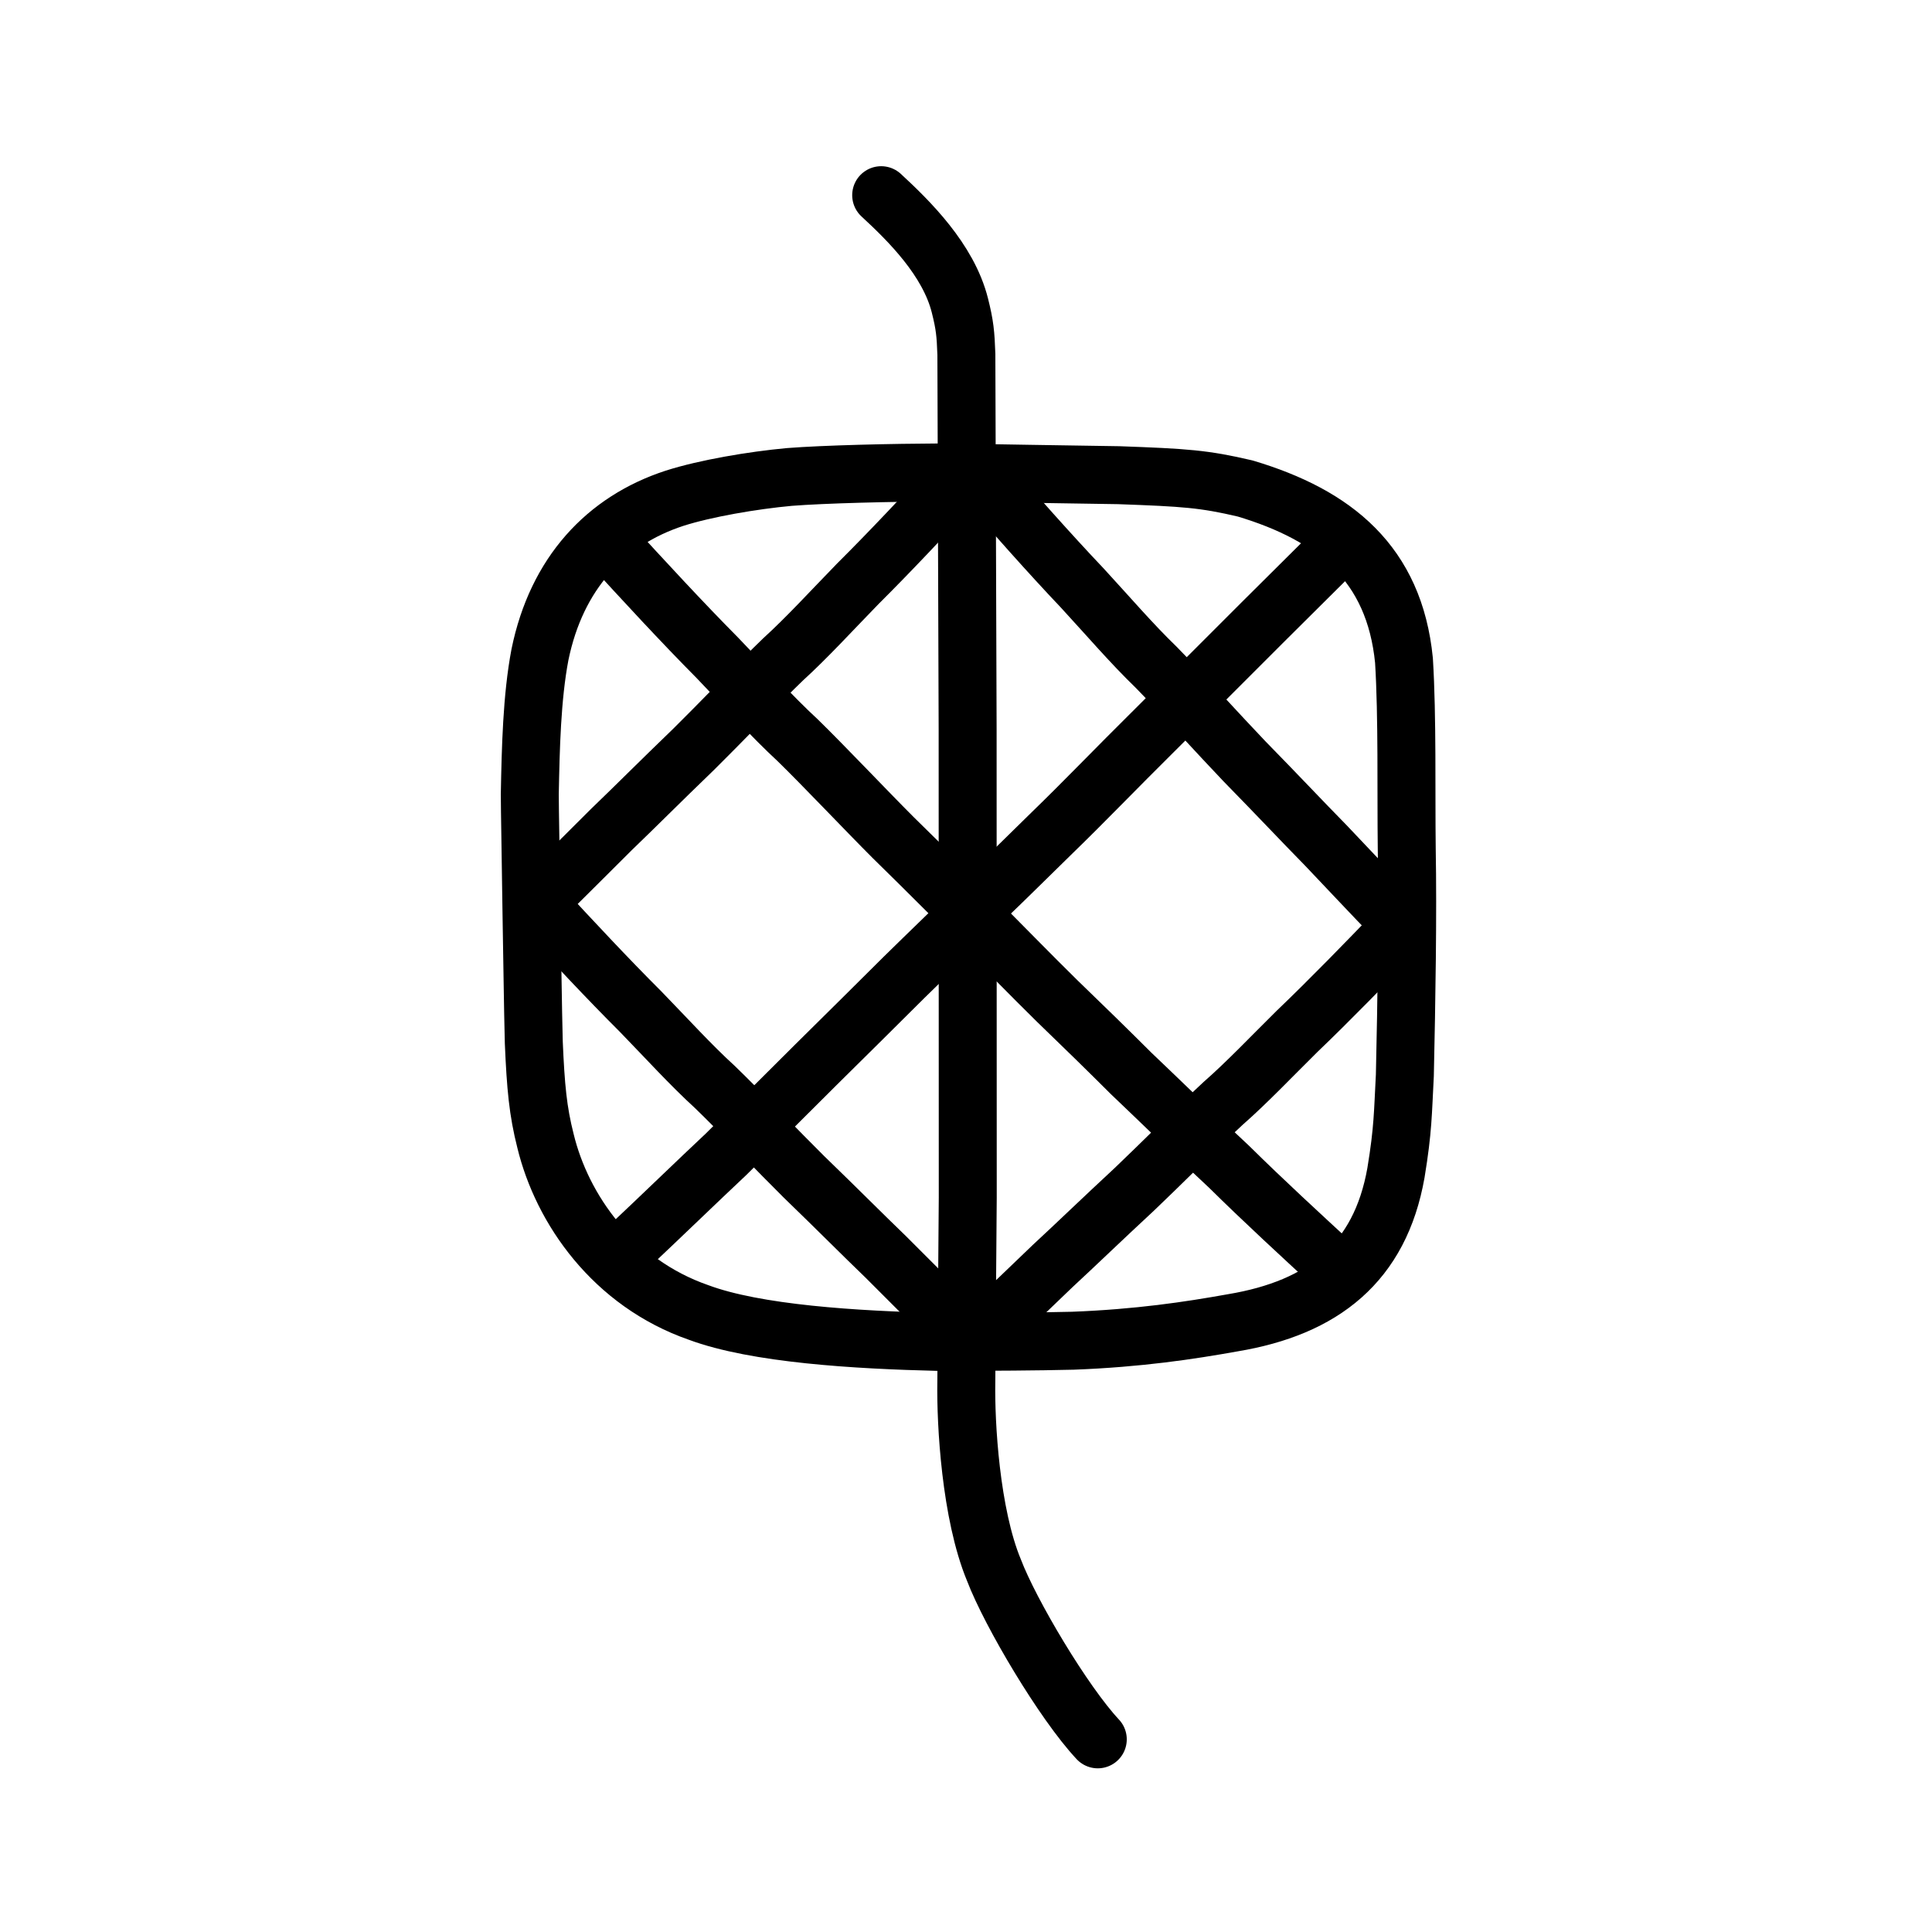
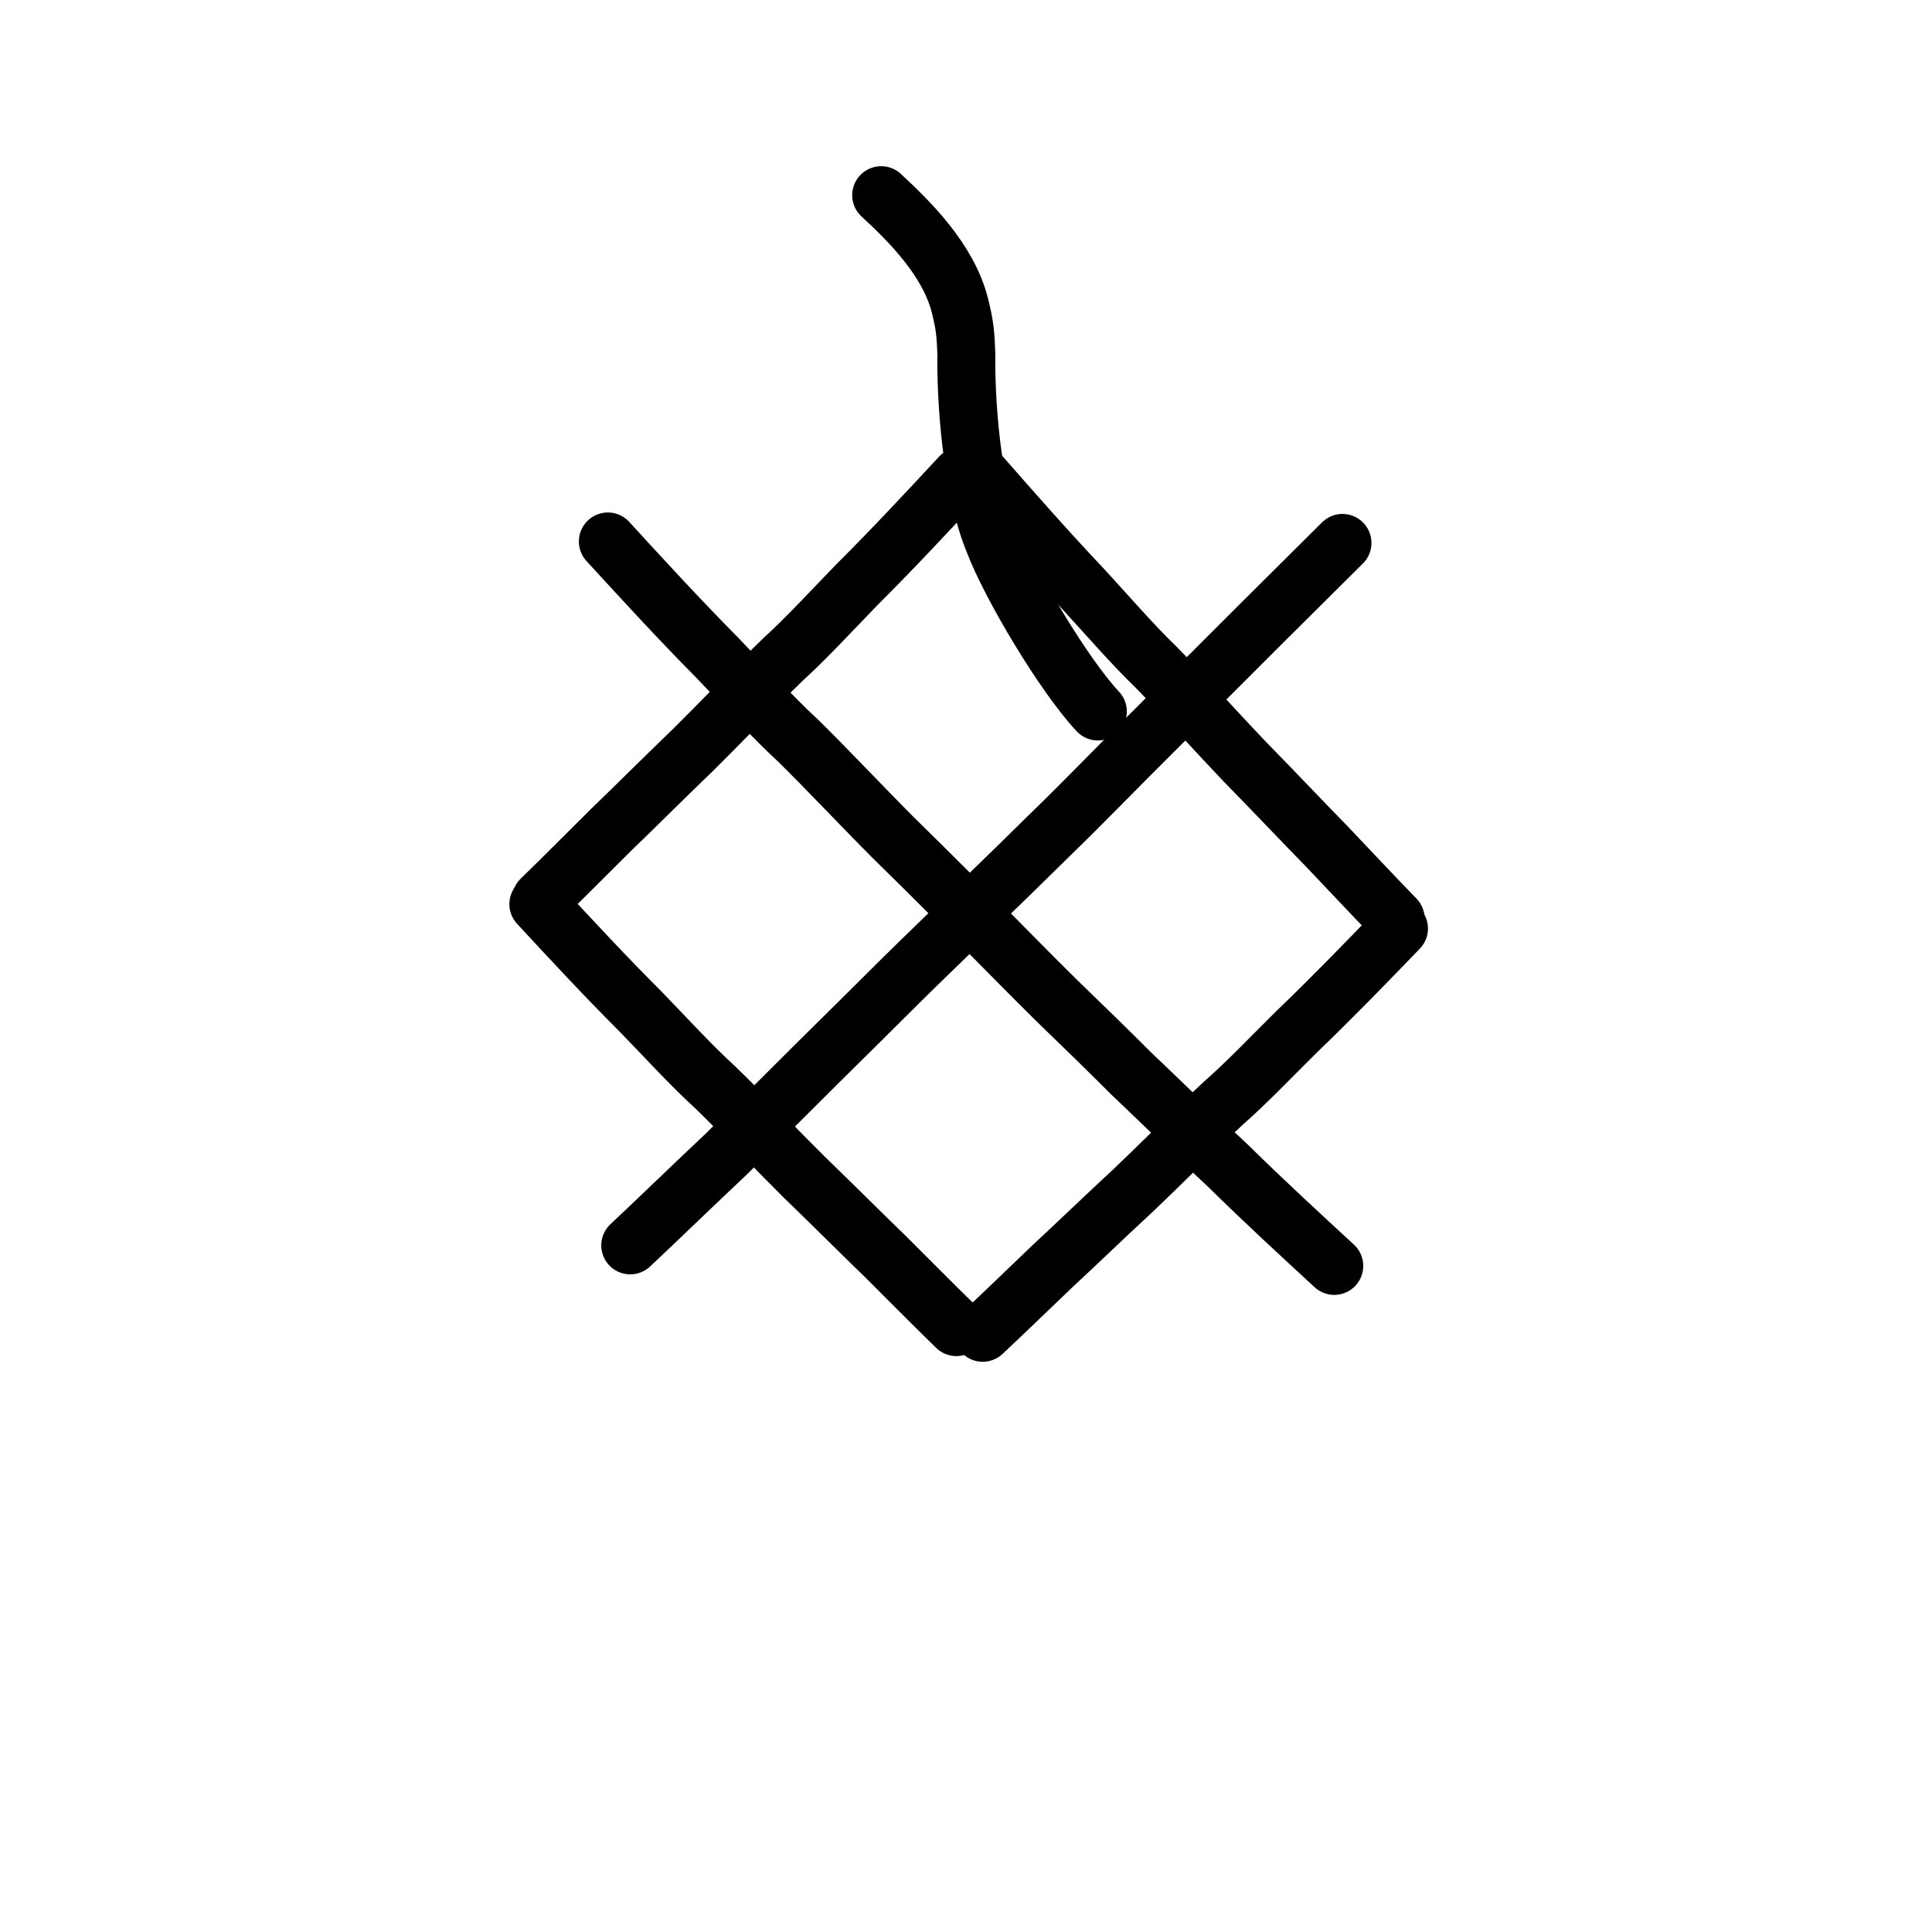
<svg xmlns="http://www.w3.org/2000/svg" xmlns:ns1="http://www.inkscape.org/namespaces/inkscape" xmlns:ns2="http://sodipodi.sourceforge.net/DTD/sodipodi-0.dtd" width="200px" height="200px" viewBox="0 0 200 200" version="1.1" id="SVGRoot" ns1:version="0.92.3 (2405546, 2018-03-11)" ns2:docname="20074ss.svg">
  <ns2:namedview id="base" pagecolor="#ffffff" bordercolor="#666666" borderopacity="1.0" ns1:pageopacity="0.0" ns1:pageshadow="2" ns1:zoom="3.3215973" ns1:cx="146.57514" ns1:cy="99.303274" ns1:document-units="px" ns1:current-layer="layer1" showgrid="true" ns1:window-width="1101" ns1:window-height="927" ns1:window-x="419" ns1:window-y="92" ns1:window-maximized="0" ns1:snap-global="false" showguides="false">
    <ns1:grid type="xygrid" id="grid4562" />
  </ns2:namedview>
  <defs id="defs4546" />
  <g id="layer1" ns1:groupmode="layer" ns1:label="レイヤー 1">
-     <path style="opacity:1;vector-effect:none;fill:none;fill-opacity:1;stroke:#000000;stroke-width:6;stroke-linecap:round;stroke-linejoin:miter;stroke-miterlimit:4;stroke-dasharray:none;stroke-dashoffset:0;stroke-opacity:1" d="m 91.219,20.206 c 2.865,2.645 6.961,6.675 8.151,11.426 0.512,2.033 0.592,2.926 0.668,5.045 l 0.131,38.816 0.013,48.464 -0.15,19.123 c -0.073,4.287 0.446,13.636 2.859,19.453 1.706,4.474 7.222,13.756 10.751,17.523" id="path6087" ns1:connector-curvature="0" ns2:nodetypes="cccccccc" />
-     <path style="opacity:1;vector-effect:none;fill:none;fill-opacity:1;stroke:#000000;stroke-width:6;stroke-linecap:butt;stroke-linejoin:round;stroke-miterlimit:4;stroke-dasharray:none;stroke-dashoffset:0;stroke-opacity:1" d="m 56.47,118.108 c -0.783,-3.074 -1.014,-5.586 -1.211,-10.181 -0.103,-4.009 -0.138,-7.902 -0.241,-13.527 -0.087,-6.779 -0.169,-10.145 -0.174,-12.184 0.09,-4.744 0.211,-10.039 1.052,-14.451 1.72,-8.414 6.807,-13.858 13.93,-16.185 3.193,-1.023 8.111,-1.858 11.886,-2.205 3.66,-0.285 10.397,-0.445 16.078,-0.473 5.662,0.096 11.54,0.193 18.021,0.289 6.863,0.248 8.82,0.376 13.095,1.379 9.278,2.775 15.436,7.773 16.433,17.799 0.363,5.873 0.212,13.653 0.287,19.493 0.122,6.835 -0.024,15.723 -0.196,23.451 -0.21,3.912 -0.176,5.568 -0.92,10.089 -1.648,9.347 -7.573,13.978 -16.874,15.529 -4.54,0.815 -9.774,1.599 -16.556,1.859 -3.904,0.095 -8.118,0.113 -13.874,0.125 -8.664,-0.205 -18.935,-0.833 -24.901,-3.054 -8.822,-3.072 -14.12,-10.688 -15.835,-17.752 z" id="path7385" ns1:connector-curvature="0" ns2:nodetypes="cccccccccccccccccccc" />
+     <path style="opacity:1;vector-effect:none;fill:none;fill-opacity:1;stroke:#000000;stroke-width:6;stroke-linecap:round;stroke-linejoin:miter;stroke-miterlimit:4;stroke-dasharray:none;stroke-dashoffset:0;stroke-opacity:1" d="m 91.219,20.206 c 2.865,2.645 6.961,6.675 8.151,11.426 0.512,2.033 0.592,2.926 0.668,5.045 c -0.073,4.287 0.446,13.636 2.859,19.453 1.706,4.474 7.222,13.756 10.751,17.523" id="path6087" ns1:connector-curvature="0" ns2:nodetypes="cccccccc" />
    <path style="opacity:1;vector-effect:none;fill:none;fill-opacity:1;stroke:#000000;stroke-width:6;stroke-linecap:round;stroke-linejoin:round;stroke-miterlimit:4;stroke-dasharray:none;stroke-dashoffset:0;stroke-opacity:1" d="m 138.972,56.204 -8.35,8.298 -10.98,10.979 c -4.199,4.156 -7.463,7.57 -10.678,10.681 -2.184,2.127 -4.646,4.589 -7.468,7.284 -2.474,2.469 -5.365,5.227 -7.912,7.733 -2.379,2.375 -6.164,6.122 -9.088,9.01 -2.27,2.259 -5.755,5.728 -9.297,9.264 -2.919,2.739 -7.043,6.733 -9.957,9.467" id="path2034" ns1:connector-curvature="0" ns2:nodetypes="ccccccccc" />
    <path style="fill:none;stroke:#000000;stroke-width:6;stroke-linecap:round;stroke-linejoin:round;stroke-miterlimit:4;stroke-dasharray:none;stroke-opacity:1" d="m 101.549,49.226 c 3.35,3.831 7.136,8.12 10.48,11.638 2.764,3.007 5.163,5.803 7.66,8.214 2.412,2.454 6.711,7.2 9.129,9.723 3.66,3.74 5.875,6.113 8.454,8.739 1.722,1.802 4.781,5.08 7.207,7.569" id="path4568" ns1:connector-curvature="0" ns2:nodetypes="cccccc" />
    <path style="fill:none;stroke:#000000;stroke-width:6;stroke-linecap:round;stroke-linejoin:round;stroke-miterlimit:4;stroke-dasharray:none;stroke-opacity:1" d="m 62.925,56.052 c 3.628,3.97 7.729,8.415 11.351,12.062 2.994,3.116 5.592,6.014 8.297,8.514 2.612,2.544 7.268,7.462 9.888,10.077 3.964,3.876 6.363,6.336 9.157,9.057 1.865,1.867 5.178,5.266 7.805,7.845 2.814,2.711 5.37,5.215 7.665,7.506 3.046,2.891 6.591,6.375 10.15,9.675 3.564,3.523 7.402,7.044 10.884,10.259" id="path4568-9" ns1:connector-curvature="0" ns2:nodetypes="ccccccccc" />
    <path style="fill:none;stroke:#000000;stroke-width:6;stroke-linecap:round;stroke-linejoin:round;stroke-miterlimit:4;stroke-dasharray:none;stroke-opacity:1" d="m 55.73,93.593 c 3.376,3.656 7.193,7.749 10.564,11.107 2.786,2.87 5.204,5.538 7.722,7.839 2.431,2.342 6.764,6.871 9.202,9.28 3.689,3.569 5.922,5.834 8.522,8.34 1.736,1.72 4.819,4.849 7.264,7.224" id="path4568-7" ns1:connector-curvature="0" ns2:nodetypes="cccccc" />
    <path style="fill:none;stroke:#000000;stroke-width:6;stroke-linecap:round;stroke-linejoin:round;stroke-miterlimit:4;stroke-dasharray:none;stroke-opacity:1" d="m 99.409,49.313 c -3.387,3.655 -7.214,7.748 -10.596,11.106 -2.795,2.869 -5.22,5.538 -7.745,7.838 -2.439,2.342 -6.785,6.871 -9.23,9.278 -3.7,3.569 -5.94,5.833 -8.548,8.339 -1.741,1.719 -4.833,4.848 -7.286,7.223" id="path4568-8" ns1:connector-curvature="0" ns2:nodetypes="cccccc" />
    <path style="fill:none;stroke:#000000;stroke-width:6;stroke-linecap:round;stroke-linejoin:round;stroke-miterlimit:4;stroke-dasharray:none;stroke-opacity:1" d="m 144.822,96.12 c -3.362,3.494 -7.163,7.406 -10.52,10.615 -2.775,2.742 -5.183,5.293 -7.689,7.492 -2.421,2.238 -6.736,6.567 -9.164,8.868 -3.674,3.411 -5.897,5.575 -8.486,7.971 -1.728,1.643 -4.799,4.634 -7.234,6.904" id="path4568-99" ns1:connector-curvature="0" ns2:nodetypes="cccccc" />
  </g>
</svg>